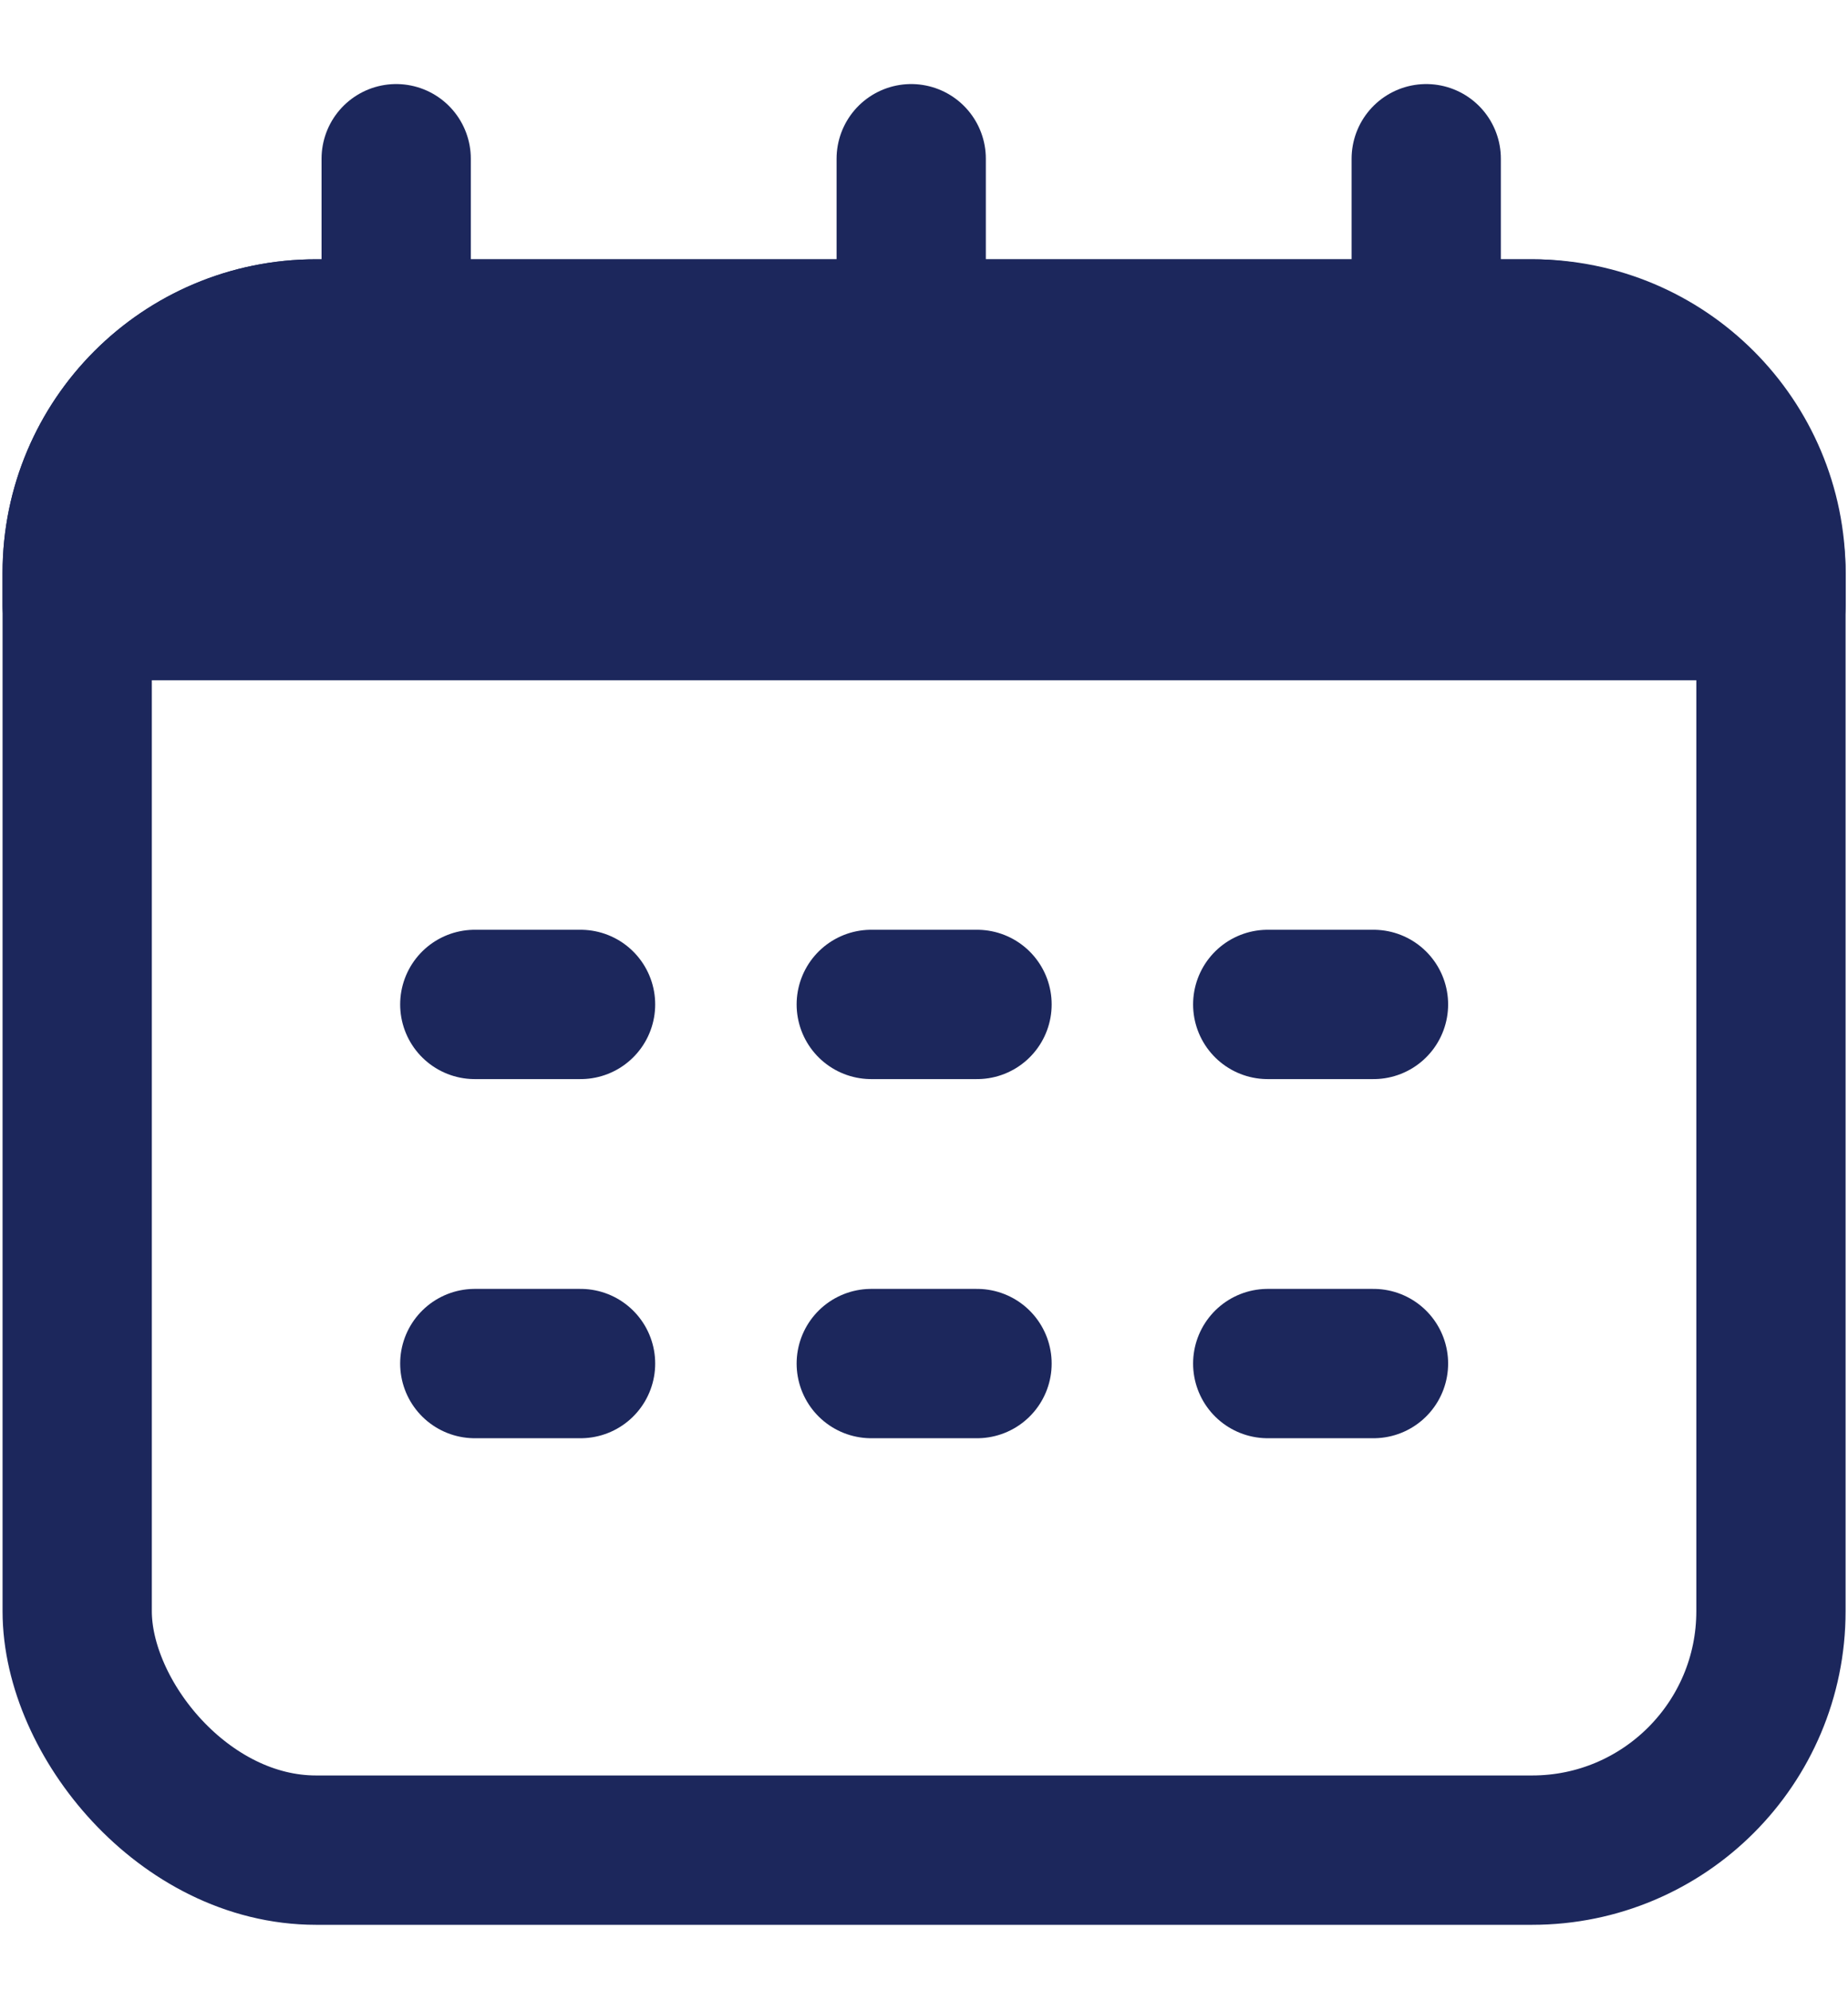
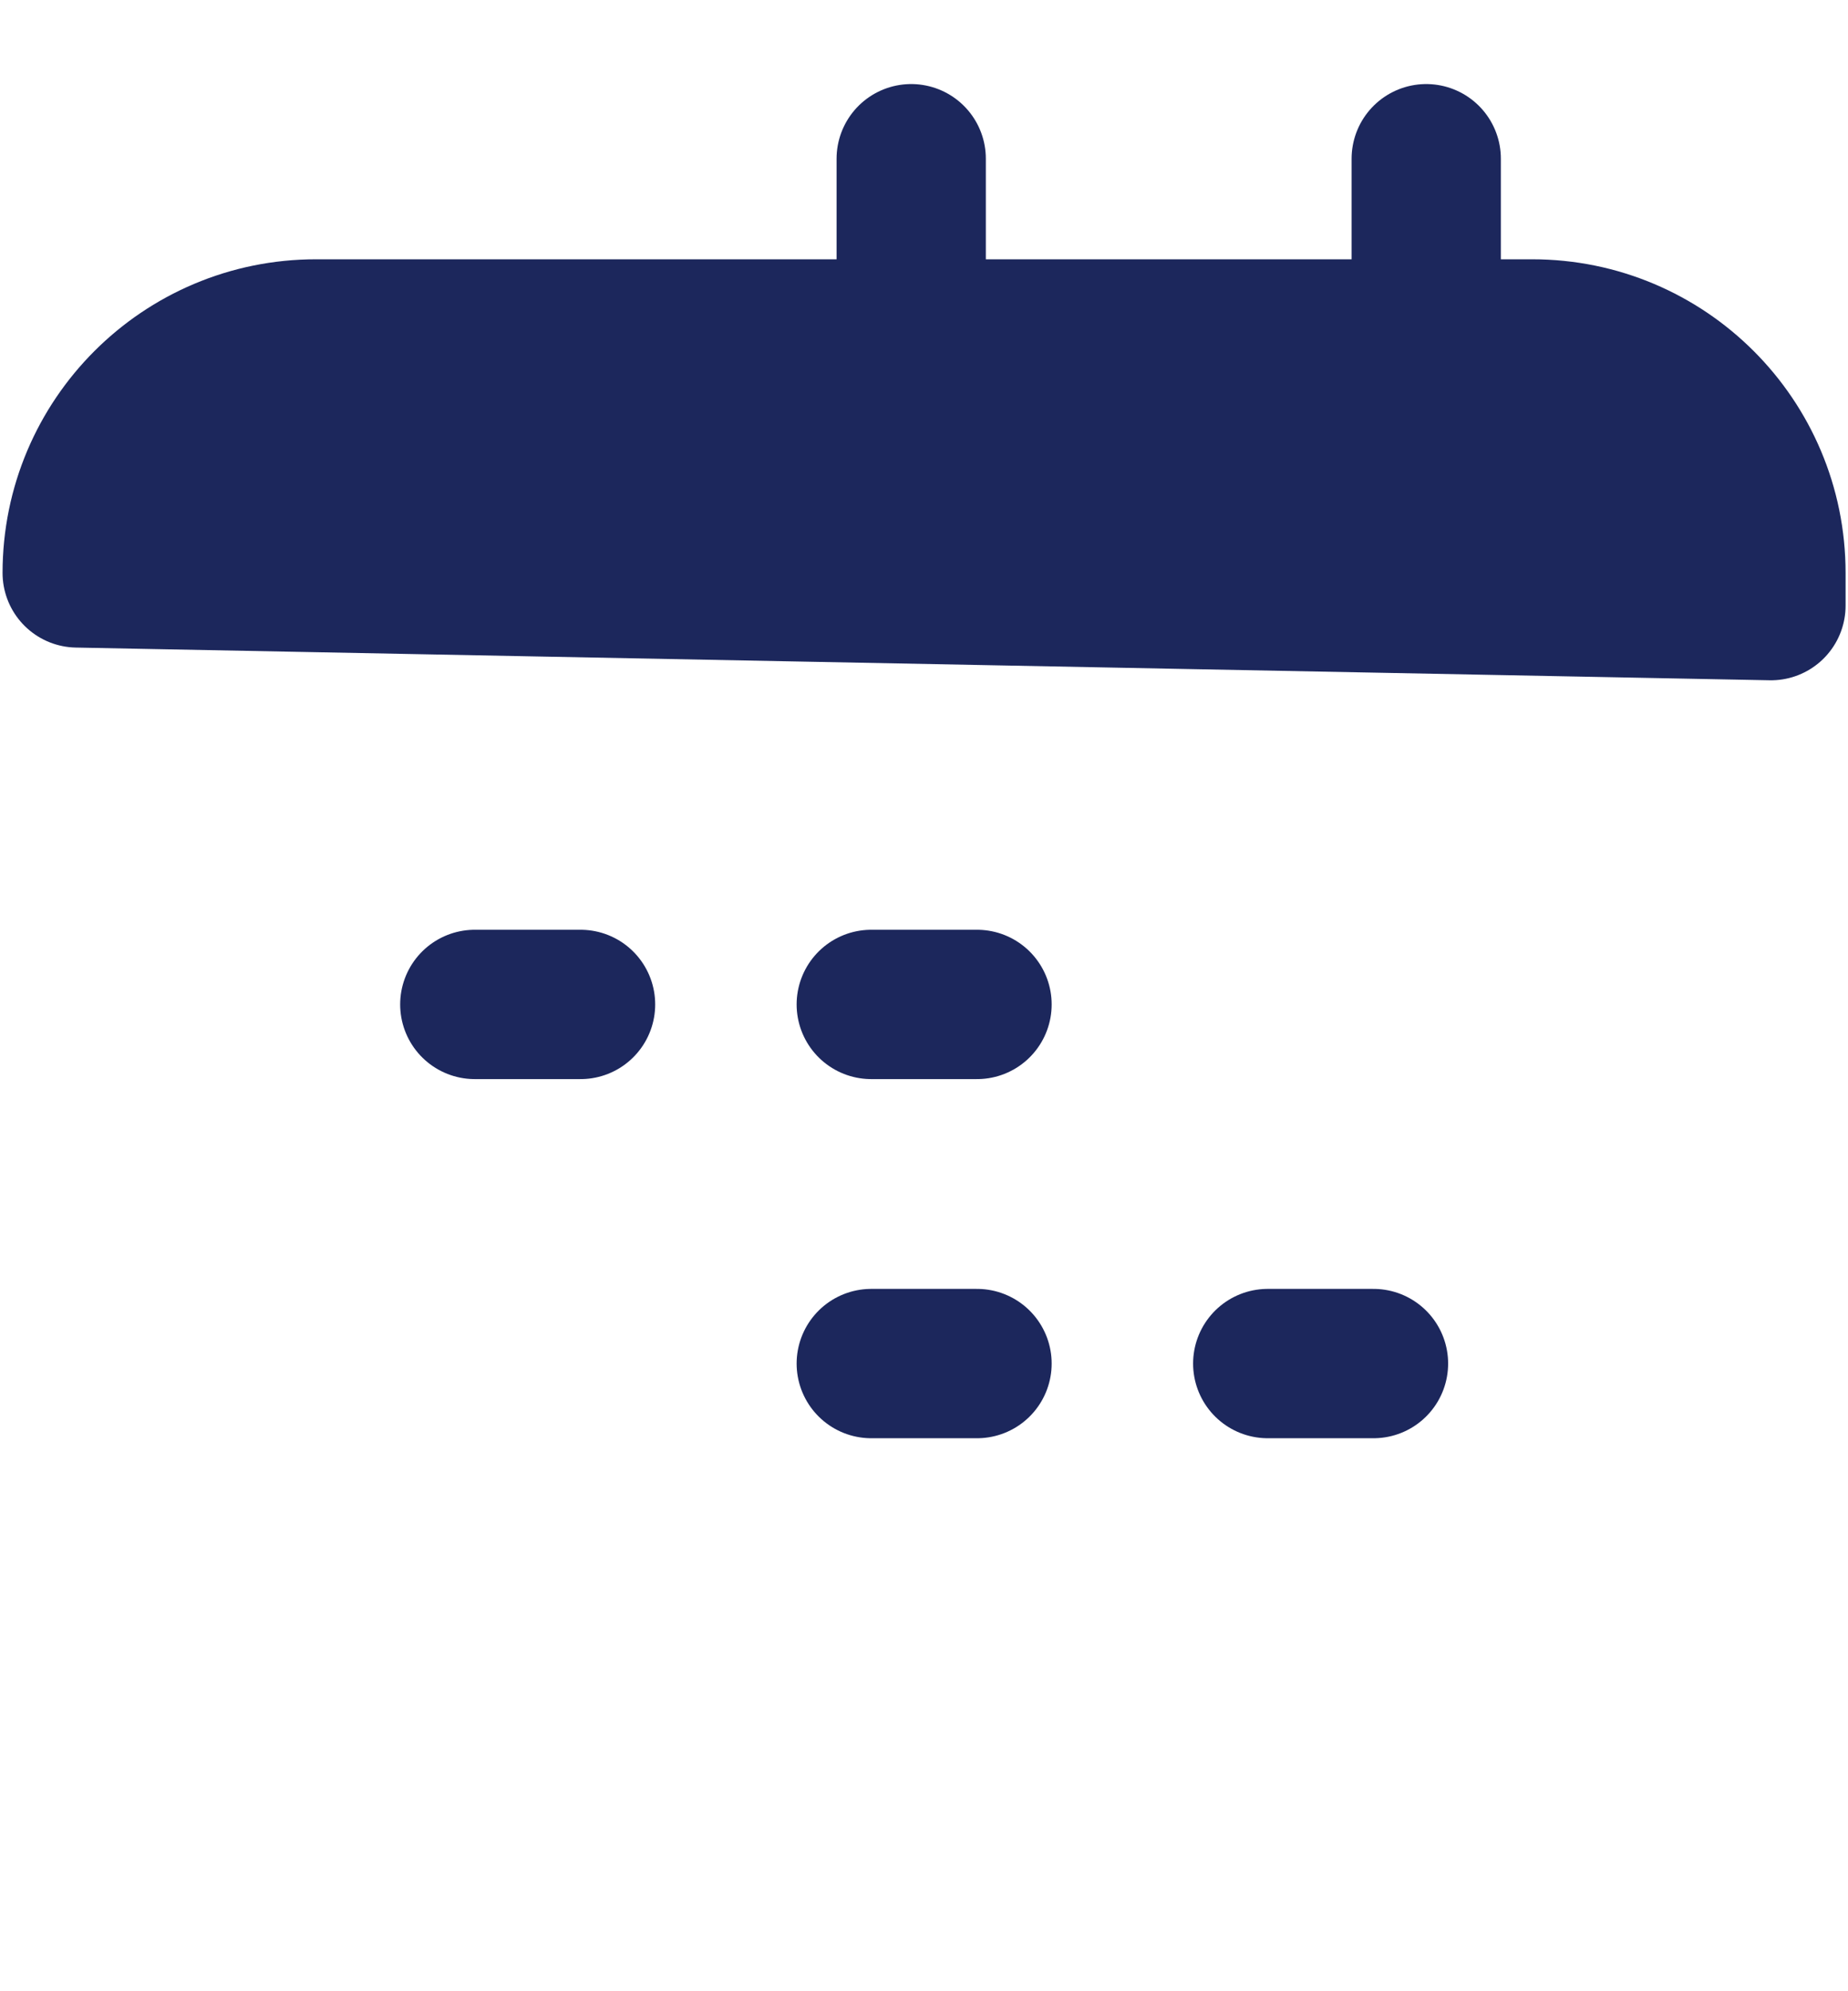
<svg xmlns="http://www.w3.org/2000/svg" width="13" height="14" viewBox="0 0 13 14" fill="none">
-   <rect x="0.543" y="2.348" width="11.915" height="10.66" rx="1.68" stroke="#1C275C" stroke-width="1.05" stroke-linecap="round" stroke-linejoin="round" />
-   <path d="M2.787 3.303L2.787 1.116" stroke="#1C275C" stroke-width="1.05" stroke-linecap="round" />
  <path d="M6.41 3.303L6.41 1.116" stroke="#1C275C" stroke-width="1.05" stroke-linecap="round" />
  <path d="M10.033 3.303L10.033 1.116" stroke="#1C275C" stroke-width="1.05" stroke-linecap="round" />
-   <path d="M3.34 9.587H4.084" stroke="#1C275C" stroke-width="1.05" stroke-linecap="round" />
  <path d="M6.129 9.587H6.873" stroke="#1C275C" stroke-width="1.05" stroke-linecap="round" />
  <path d="M8.918 9.587H9.662" stroke="#1C275C" stroke-width="1.05" stroke-linecap="round" />
  <path d="M3.34 7.062H4.084" stroke="#1C275C" stroke-width="1.05" stroke-linecap="round" />
  <path d="M6.129 7.062H6.873" stroke="#1C275C" stroke-width="1.05" stroke-linecap="round" />
-   <path d="M8.918 7.062H9.662" stroke="#1C275C" stroke-width="1.05" stroke-linecap="round" />
-   <path d="M0.543 4.028C0.543 3.1 1.295 2.348 2.223 2.348H10.778C11.706 2.348 12.458 3.1 12.458 4.028L12.458 4.258H0.543L0.543 4.028Z" fill="#1C275C" stroke="#1C275C" stroke-width="1.05" stroke-linecap="round" stroke-linejoin="round" />
+   <path d="M0.543 4.028C0.543 3.1 1.295 2.348 2.223 2.348H10.778C11.706 2.348 12.458 3.1 12.458 4.028L12.458 4.258L0.543 4.028Z" fill="#1C275C" stroke="#1C275C" stroke-width="1.05" stroke-linecap="round" stroke-linejoin="round" />
</svg>